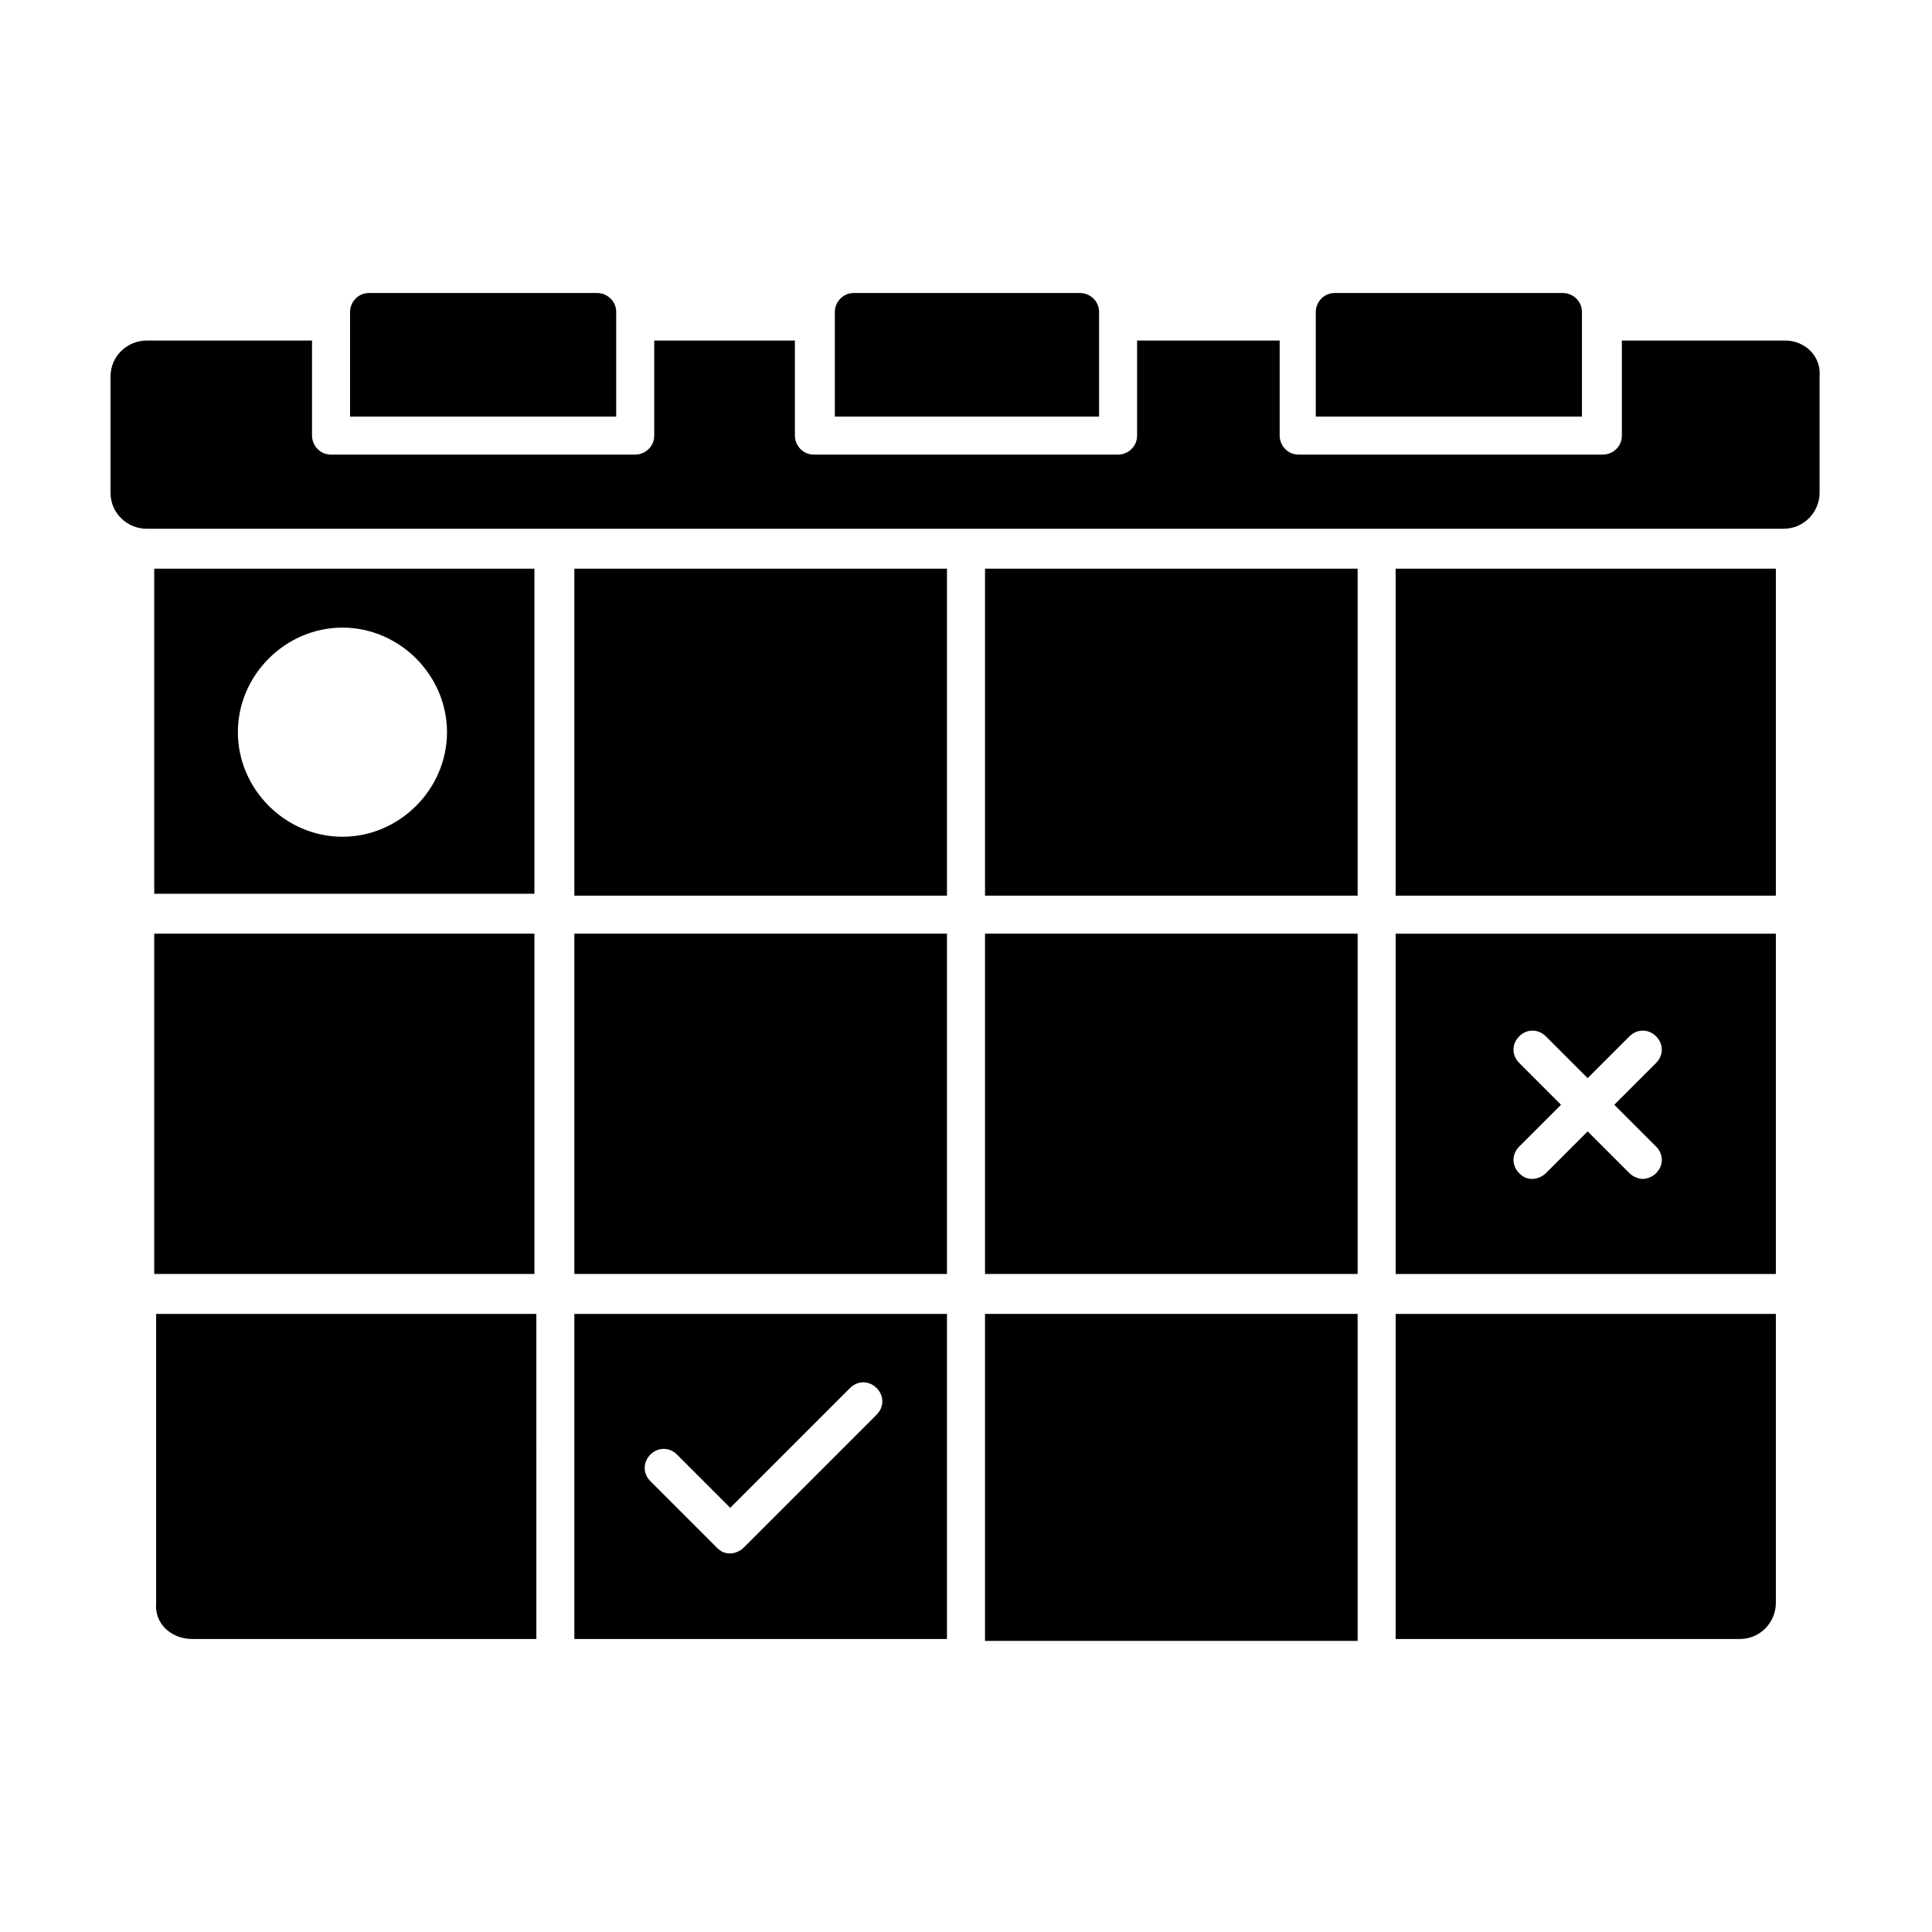
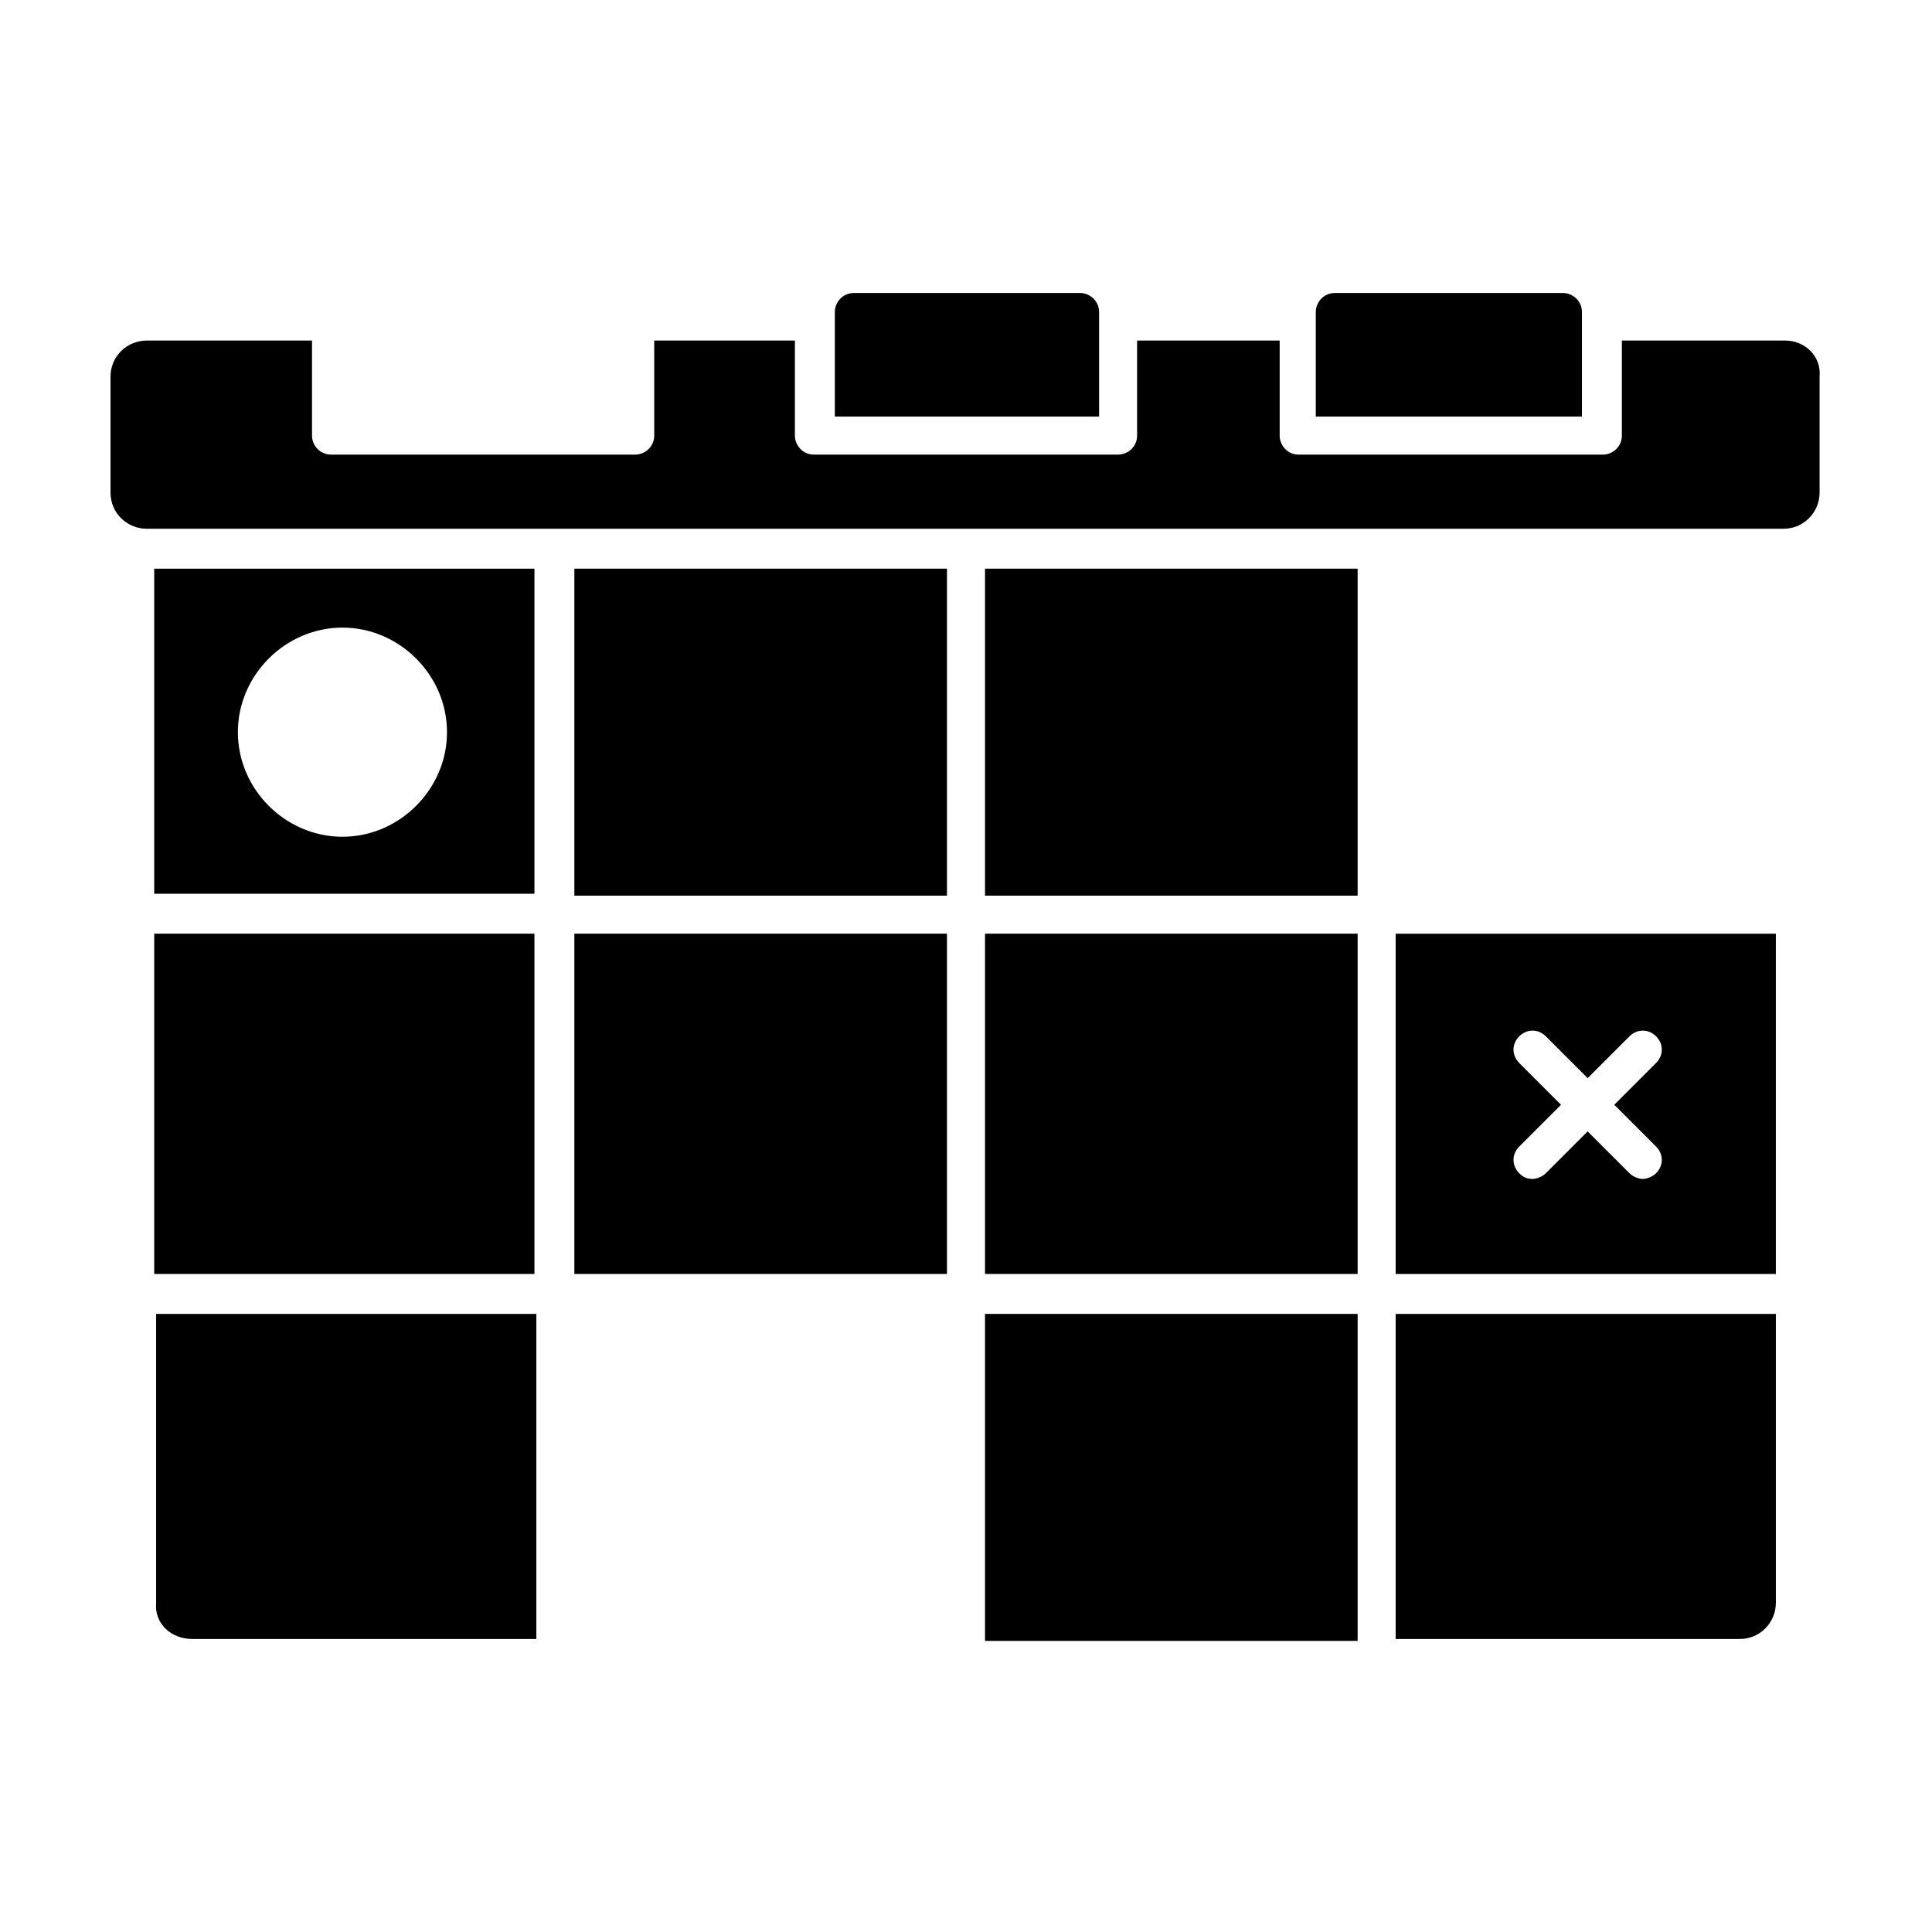
<svg xmlns="http://www.w3.org/2000/svg" fill="#000000" width="800px" height="800px" version="1.1" viewBox="144 144 512 512">
  <g>
    <path d="m184.87 391.43h100.76v90.184h-100.76z" />
    <path d="m184.87 380.86h100.76v-86.152h-100.76zm49.879-70.535c15.113 0 27.711 12.594 27.711 27.711 0 15.113-12.594 27.711-27.711 27.711-15.113 0-27.711-12.594-27.711-27.711s12.594-27.711 27.711-27.711z" />
    <path d="m296.21 391.43h98.746v90.184h-98.746z" />
-     <path d="m296.21 578.35h98.746v-86.152h-98.746zm20.152-48.871c2.016-2.016 5.039-2.016 7.055 0l14.105 14.105 31.738-31.738c2.016-2.016 5.039-2.016 7.055 0 2.016 2.016 2.016 5.039 0 7.055l-35.266 35.266c-1.008 1.008-2.519 1.512-3.527 1.512-1.512 0-2.519-0.504-3.527-1.512l-17.633-17.633c-2.016-2.016-2.016-5.039 0-7.055z" />
    <path d="m435.27 229.21v-2.519c0-3.023-2.519-5.039-5.039-5.039h-59.953c-3.023 0-5.039 2.519-5.039 5.039v27.711h70.031z" />
    <path d="m194.95 578.35h91.191l-0.004-86.152h-100.76v76.578c-0.504 5.543 4.031 9.574 9.574 9.574z" />
    <path d="m563.23 229.21v-2.519c0-3.023-2.519-5.039-5.039-5.039h-60.457c-3.023 0-5.039 2.519-5.039 5.039v27.711h70.535z" />
-     <path d="m307.3 229.21v-2.519c0-3.023-2.519-5.039-5.039-5.039h-60.457c-3.023 0-5.039 2.519-5.039 5.039v27.711h70.535z" />
    <path d="m405.04 294.7h98.746v86.656h-98.746z" />
-     <path d="m513.86 294.7h100.76v86.656h-100.76z" />
    <path d="m296.21 294.7h98.746v86.656h-98.746z" />
    <path d="m513.86 578.35h91.191c5.543 0 9.574-4.535 9.574-9.574l-0.004-76.578h-100.76z" />
    <path d="m617.14 234.25h-43.328v25.191c0 3.023-2.519 5.039-5.039 5.039h-80.609c-3.023 0-5.039-2.519-5.039-5.039v-25.191h-37.785v25.191c0 3.023-2.519 5.039-5.039 5.039l-80.605-0.004c-3.023 0-5.039-2.519-5.039-5.039v-25.191h-37.281v25.191c0 3.023-2.519 5.039-5.039 5.039h-80.609c-3.023 0-5.039-2.519-5.039-5.039v-25.191l-43.832 0.004c-5.035 0-9.57 4.031-9.57 9.57v30.73c0 5.547 4.535 9.574 9.57 9.574h433.78c5.543 0 9.574-4.535 9.574-9.574v-30.73c0.5-5.539-4.031-9.57-9.07-9.57z" />
    <path d="m513.86 481.62h100.76v-90.184h-100.76zm32.746-55.926c-2.016-2.016-2.016-5.039 0-7.055s5.039-2.016 7.055 0l11.082 11.082 11.082-11.082c2.016-2.016 5.039-2.016 7.055 0s2.016 5.039 0 7.055l-11.082 11.082 11.082 11.082c2.016 2.016 2.016 5.039 0 7.055-1.008 1.008-2.519 1.512-3.527 1.512-1.008 0-2.519-0.504-3.527-1.512l-11.082-11.082-11.082 11.082c-1.008 1.008-2.519 1.512-3.527 1.512-1.512 0-2.519-0.504-3.527-1.512-2.016-2.016-2.016-5.039 0-7.055l11.082-11.082z" />
    <path d="m405.04 391.43h98.746v90.184h-98.746z" />
    <path d="m405.04 492.2h98.746v86.656h-98.746z" />
  </g>
</svg>